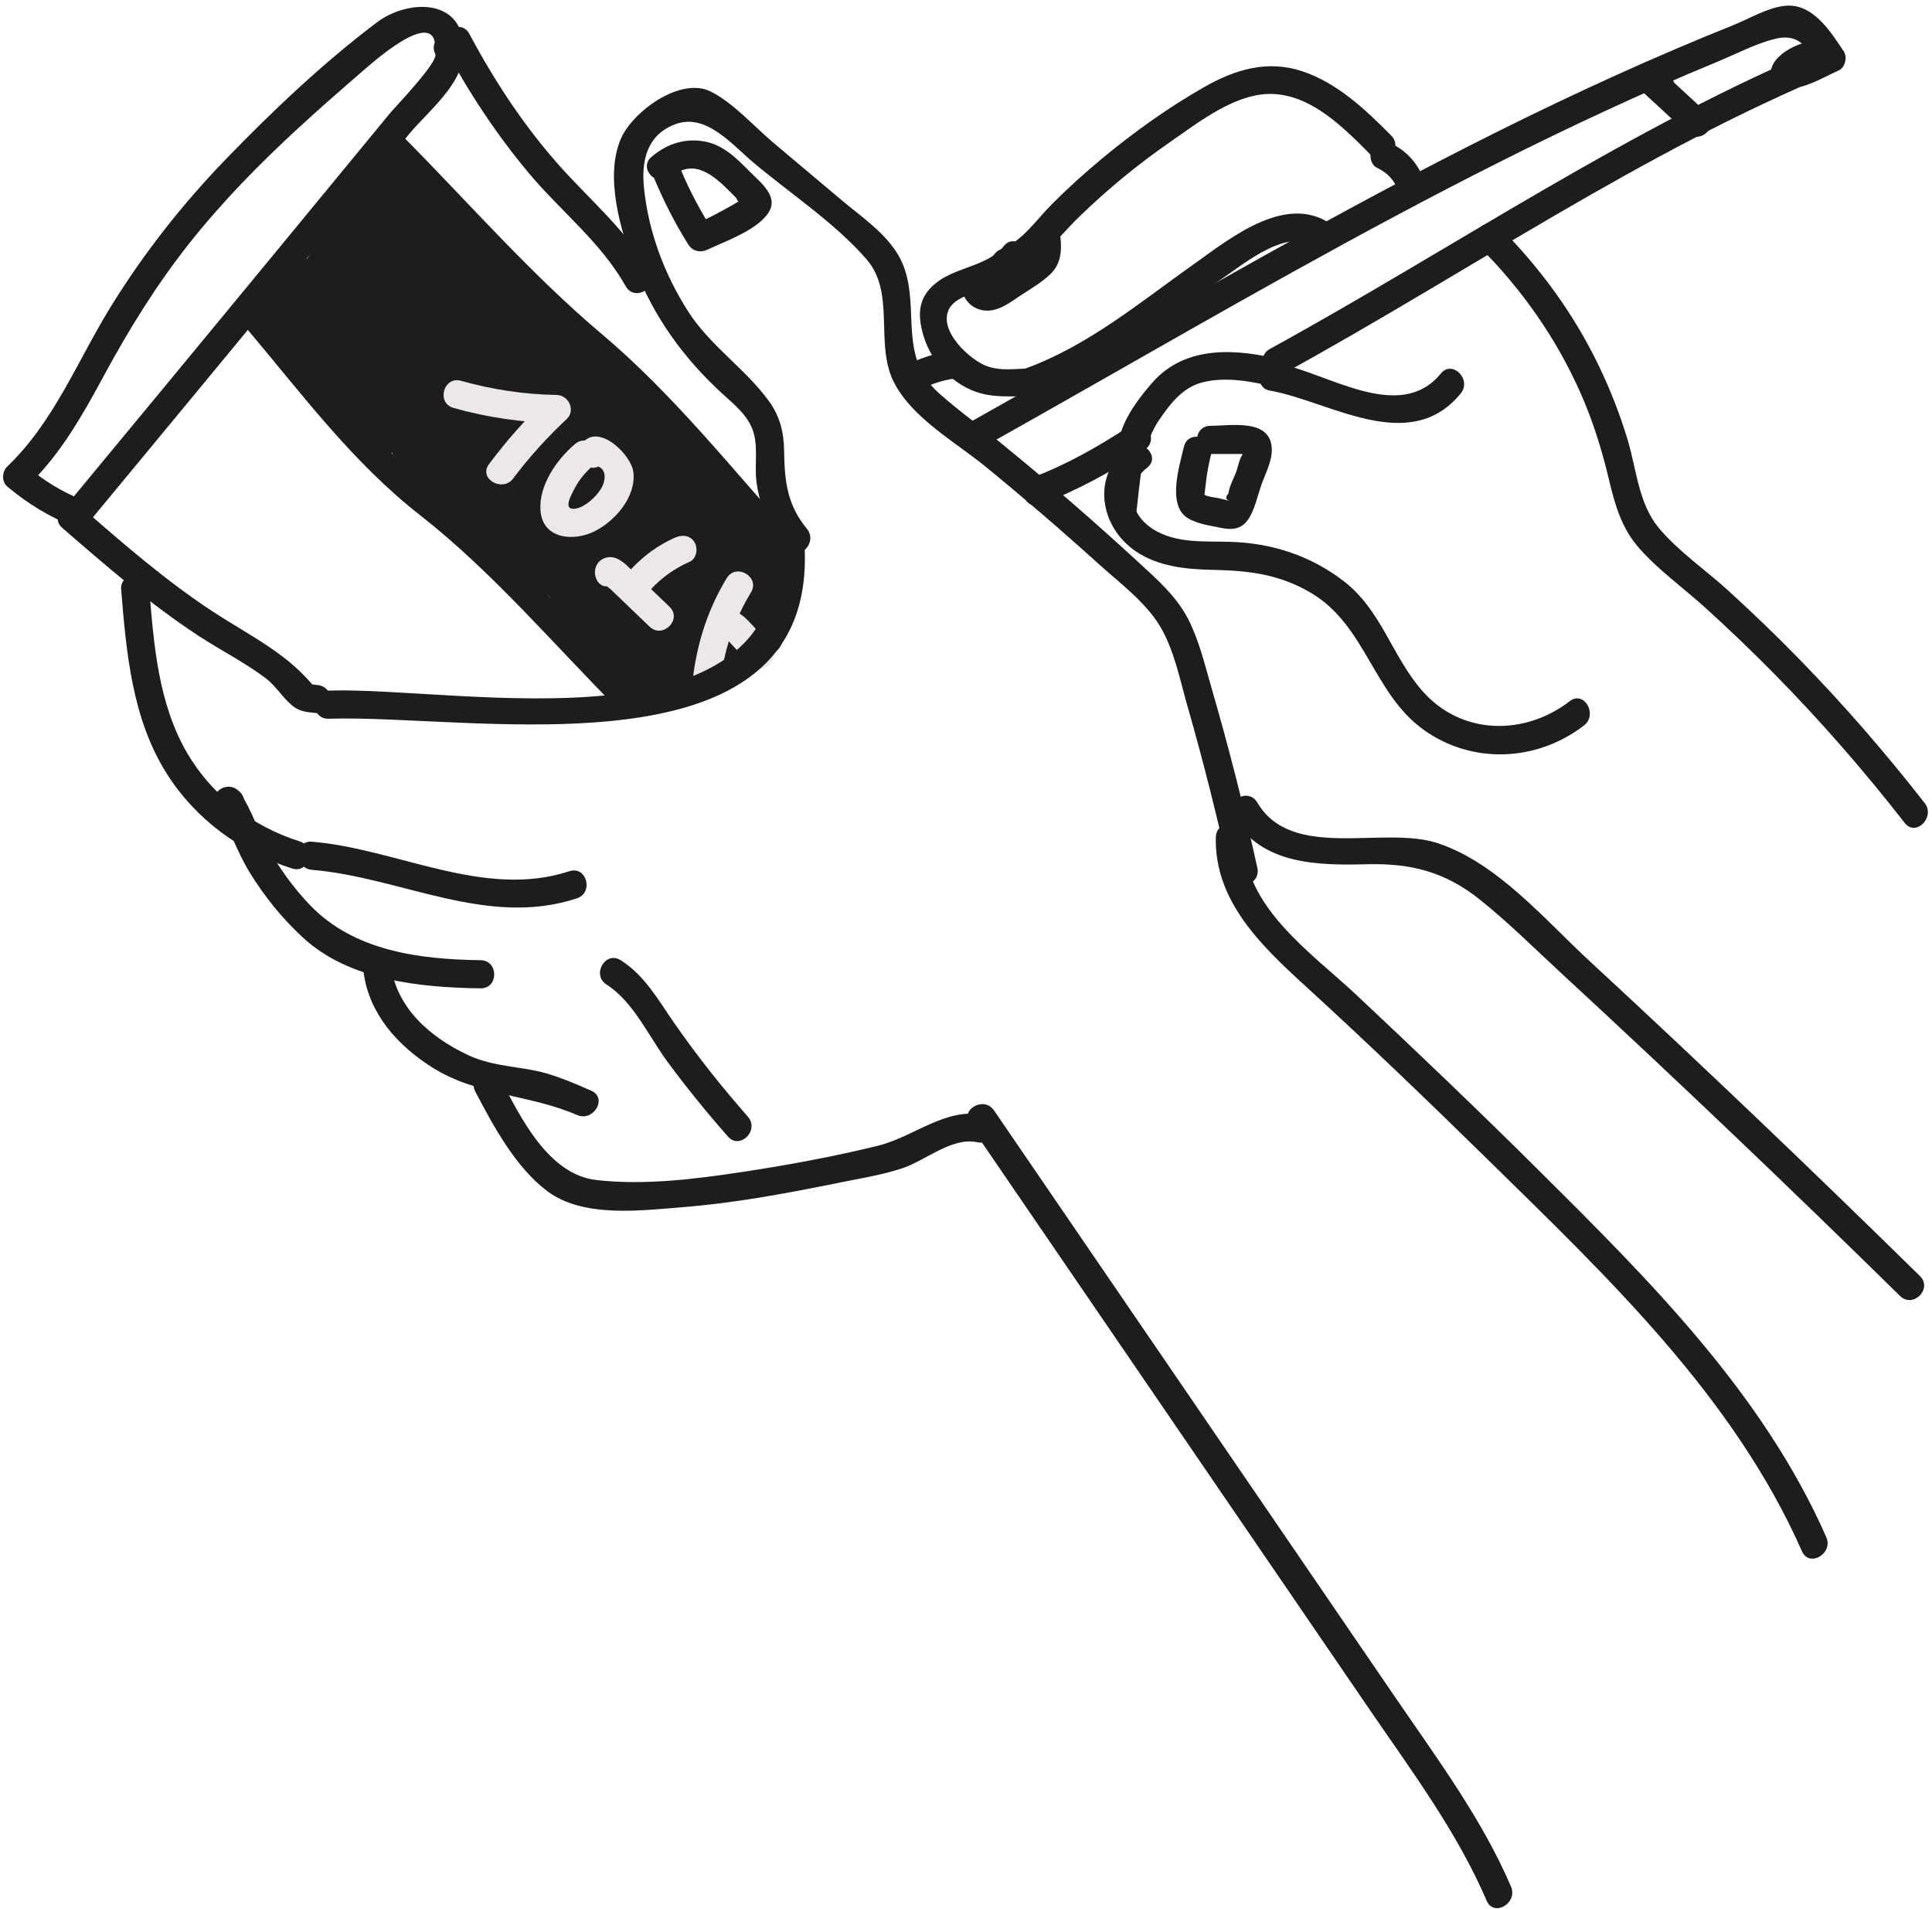
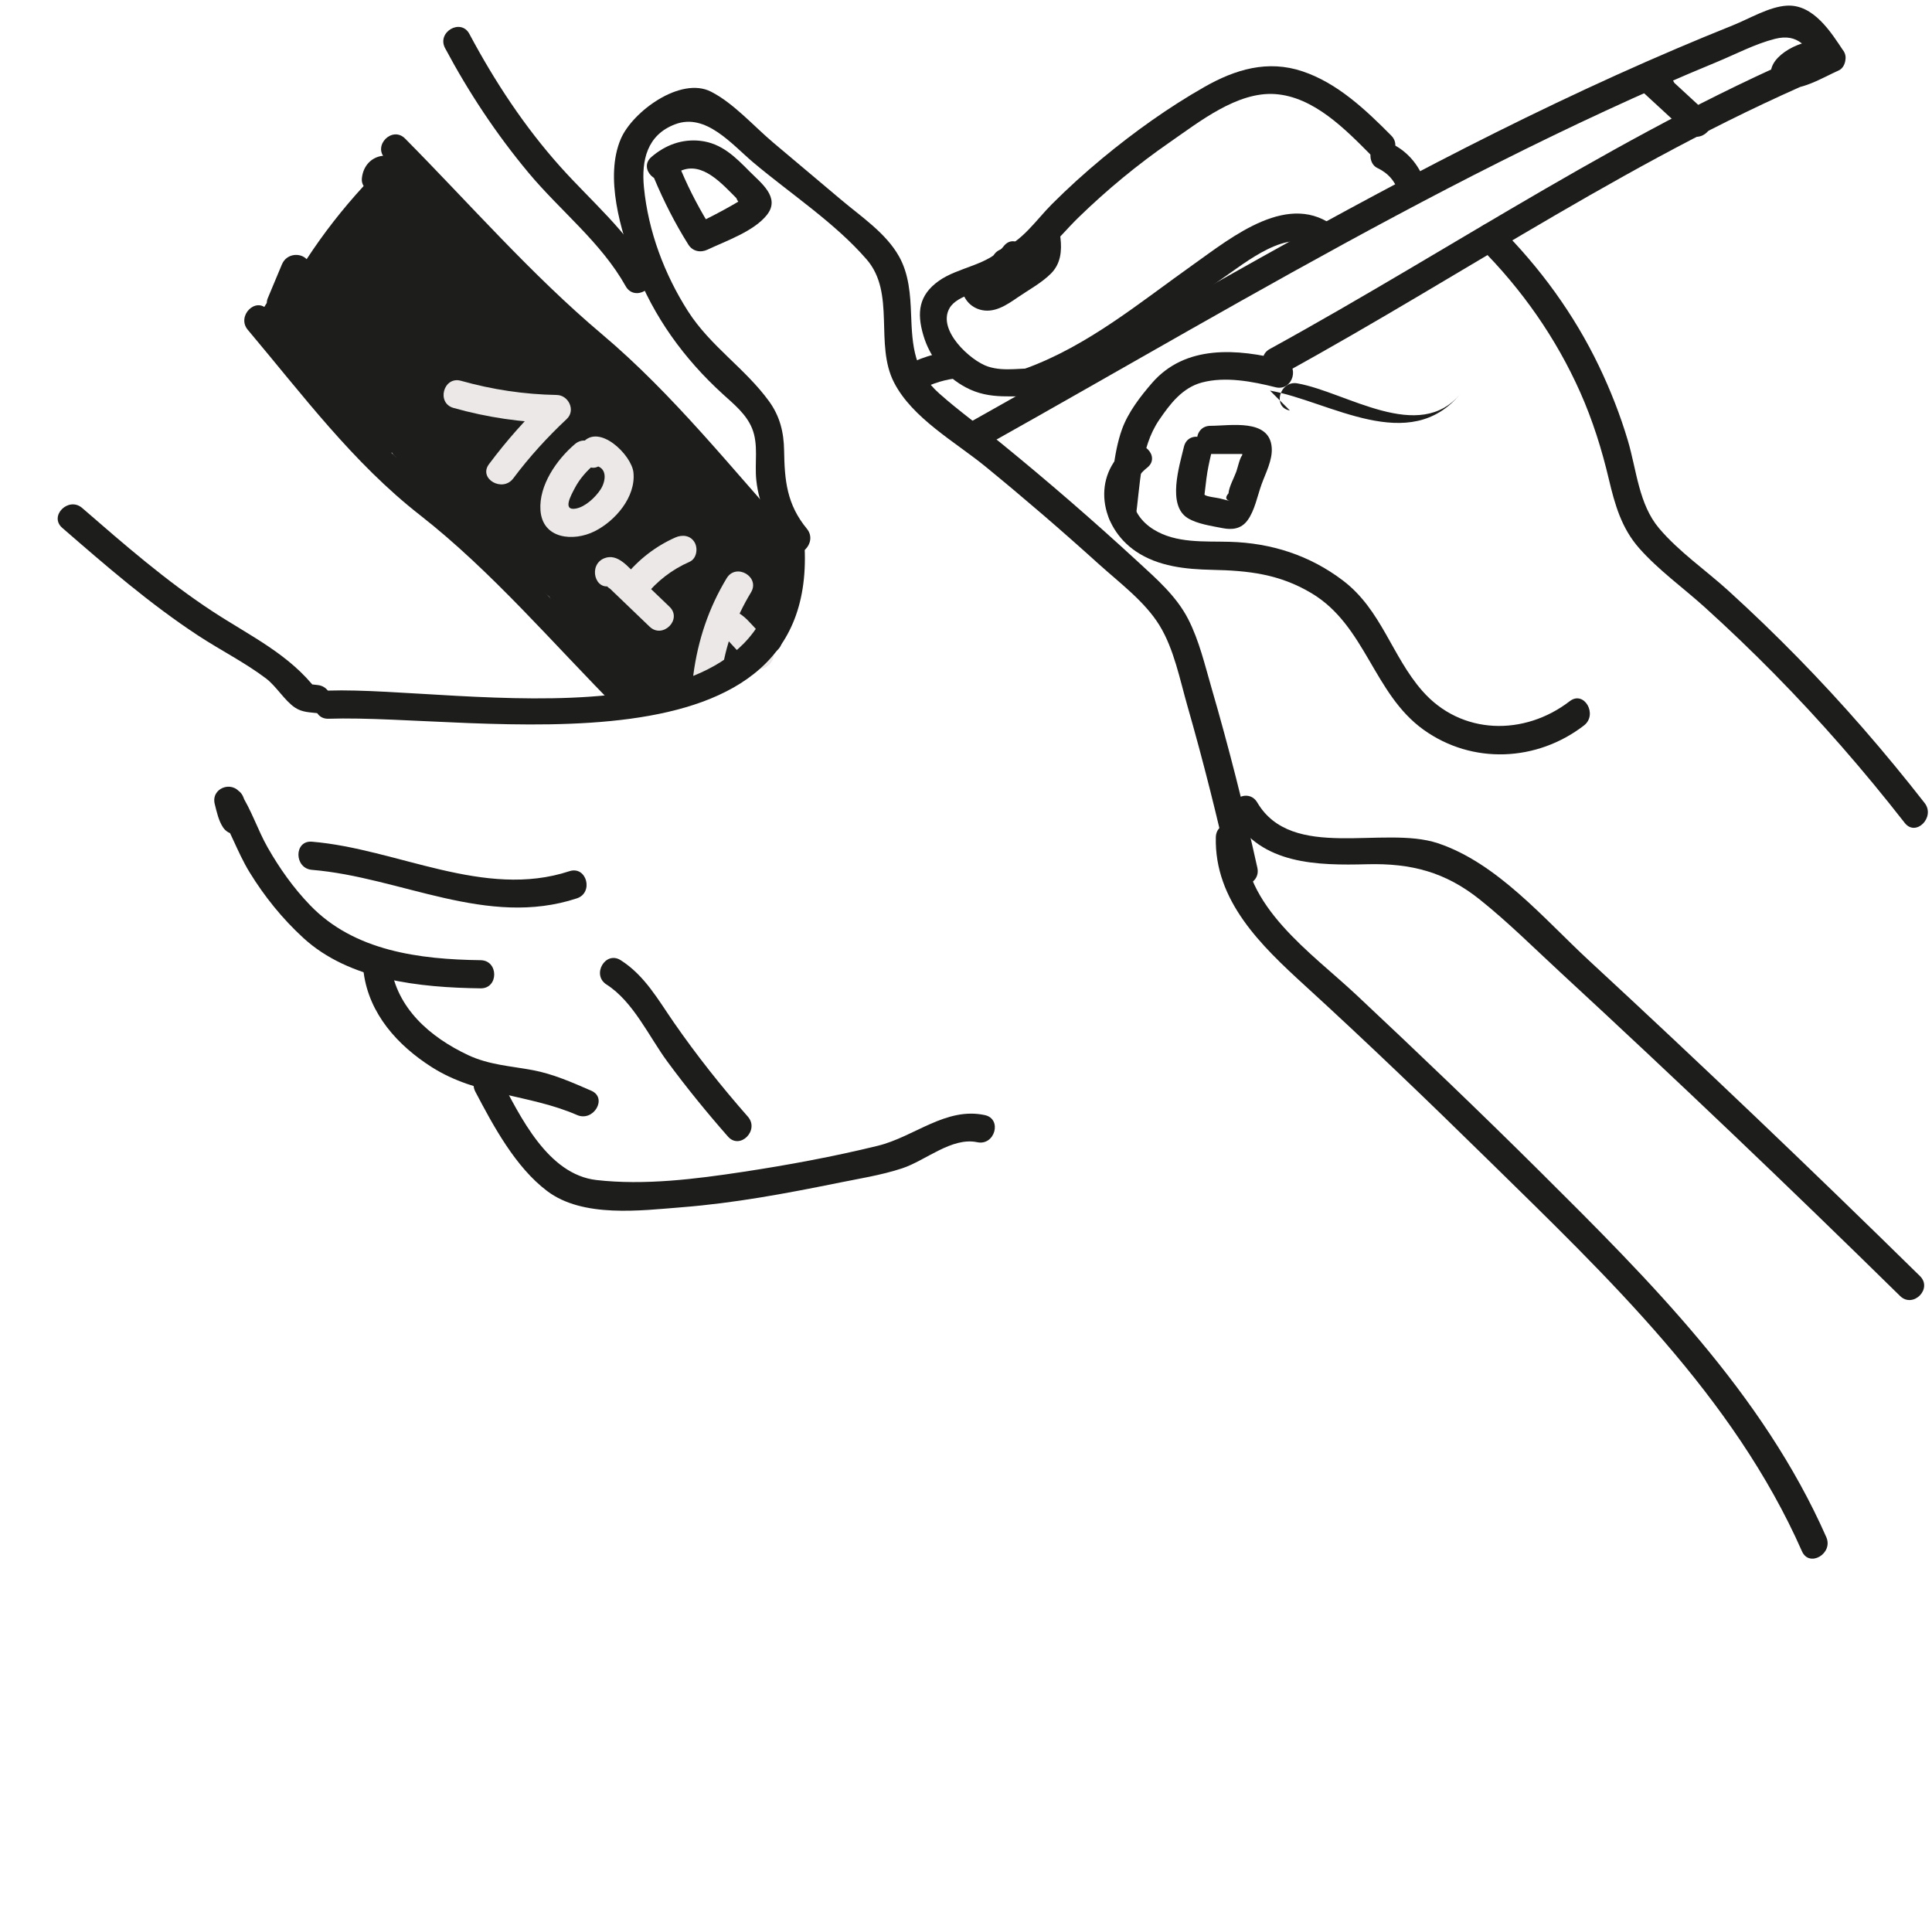
<svg xmlns="http://www.w3.org/2000/svg" width="100%" height="100%" viewBox="0 0 1430 1413" xml:space="preserve" style="fill-rule:evenodd;clip-rule:evenodd;stroke-linejoin:round;stroke-miterlimit:2;">
  <g>
    <path d="M574.951,394.162c-0.542,-5.146 -4.708,-8.596 -9.183,-9.462c-16.384,-22.963 -35.85,-42.73 -58.484,-59.221c-7.404,-19.95 -25.029,-31.334 -40.745,-45.692c-3.642,-4.133 -7.513,-8.112 -11.613,-11.95c-0.033,-0.033 -0.071,-0.05 -0.104,-0.083c-2.7,-3.404 -5.379,-6.817 -8.146,-10.175c-3.179,-3.859 -7.254,-4.134 -10.683,-2.459c-6.788,-5.345 -13.829,-10.383 -21.196,-15.054c-12.971,-18.212 -28.75,-33.591 -47.442,-46.362c-0.329,-1.575 -0.991,-3.142 -2.158,-4.621c-4.704,-5.958 -9.404,-11.913 -14.108,-17.867c-0.734,-0.933 -1.596,-1.625 -2.53,-2.133c-9.266,-10.717 -18.854,-21.138 -28.875,-31.213c-2.883,-2.9 -7.2,-3.3 -10.9,-2.058c-0.07,-0.071 -0.145,-0.133 -0.216,-0.2c-0.563,-0.717 -1.213,-1.354 -1.913,-1.954l0.004,-0.008c1.725,-5.963 -1.587,-10.396 -6.15,-12.042c-0.054,-0.188 -0.116,-0.375 -0.166,-0.563c-1.546,-5.408 -7.35,-8.775 -12.813,-7.275c-1.196,0.33 -2.212,0.863 -3.125,1.496c-0.912,0.038 -1.829,0.096 -2.758,0.296c-8.3,1.783 -13.279,8.767 -13.842,16.975c-0.129,1.879 0.417,3.617 1.338,5.146c-15.554,16.912 -29.592,34.892 -42.184,54.142c-4.612,-4.913 -14.82,-4.438 -18.3,3.87l-10.429,24.925c-0.537,1.284 -0.758,2.475 -0.787,3.596c-1.617,2.713 -3.309,5.392 -5.175,8.05c-1.929,2.754 -2.013,7.775 -0,10.517c5.496,7.483 10.991,14.967 16.487,22.45c4.363,5.937 14.488,6.846 18.042,0.067c1.2,0.266 2.412,0.279 3.596,0.083c1.087,2.458 2.221,4.9 3.35,7.337l10.246,25.08c2.637,6.462 9.47,8.087 14.587,6.258c1.892,2.746 3.788,5.487 5.688,8.237c1.362,1.975 2.979,3.275 4.679,4.059c2.571,4.916 5.141,9.837 7.716,14.758c2.838,5.429 8.825,6.058 13.425,3.846c0.721,1.362 1.684,2.479 2.788,3.367c0.254,0.433 0.525,0.858 0.783,1.291c0.329,0.554 0.696,1.05 1.084,1.509c-2.109,4.066 -2.05,9.4 1.608,12.387c10.242,8.358 20.529,16.663 30.817,24.963c6.316,8.07 13.425,15.4 21.562,22.108c3.025,2.496 6.288,3.112 9.179,2.529c16.171,12.9 32.388,25.746 48.667,38.504c11.45,19.709 25.396,37.188 41.662,52.488c3.338,4.725 6.95,9.312 10.85,13.783c2.917,3.346 6.263,4.025 9.234,3.121c2.966,2.233 5.958,4.437 9.046,6.554c4.716,3.229 10.262,1.221 13.333,-2.75c2.354,-0.575 4.442,-1.879 5.675,-3.958c3.15,3.383 8.846,4.546 13.079,2.391c0.342,1.28 0.9,2.484 1.625,3.567c-0.087,1.05 -0.008,2.033 0.154,2.971c0.254,-0.138 0.442,-0.313 0.709,-0.442c3.95,-1.9 7.862,-3.866 12.208,-4.512c0.229,-0.029 0.45,-0.029 0.679,-0.059c4.579,-1.32 9.171,-2.629 13.454,-4.483c1.242,-2.383 2.429,-4.779 3.504,-7.217c4.675,0.963 10.046,-1.025 12.296,-6.975l3.425,-9.054c2.438,0.05 4.821,-0.916 6.65,-3.312c5.204,1.316 11.979,-0.984 14.088,-6.775c10.466,-28.771 16.666,-57.229 -3.292,-82.792" style="fill:#1d1d1b;fill-rule:nonzero;" />
    <path d="M1351.76,1137.61c-46.984,-106.508 -130.859,-189.983 -212.225,-270.85c-44.463,-44.188 -89.804,-87.479 -135.521,-130.367c-33.425,-31.354 -84.504,-65.75 -83.263,-116.754c0.325,-13.412 -20.508,-13.408 -20.833,0c-1.142,47.017 33.617,80.25 65.85,109.696c46.279,42.271 91.517,85.775 136.254,129.667c87.9,86.229 181.242,174.625 231.75,289.125c5.4,12.237 23.354,1.65 17.988,-10.517" style="fill:#1d1d1b;fill-rule:nonzero;" />
    <path d="M230.888,643.771c65.796,5.438 129.662,43 196.075,21.1c12.675,-4.179 7.246,-24.304 -5.538,-20.091c-63.046,20.791 -127.583,-16.638 -190.537,-21.842c-13.363,-1.104 -13.288,19.733 -0,20.833" style="fill:#1d1d1b;fill-rule:nonzero;" />
    <path d="M329.431,35.618c17.488,32.817 38.033,63.817 61.879,92.375c23.634,28.313 53.559,51.317 71.817,83.842c6.567,11.692 24.567,1.2 17.992,-10.517c-16.967,-30.22 -43.213,-52.125 -66.08,-77.595c-26.704,-29.742 -48.854,-63.405 -67.62,-98.621c-6.309,-11.834 -24.296,-1.321 -17.988,10.516" style="fill:#1d1d1b;fill-rule:nonzero;" />
    <path d="M46.11,390.701c32.35,28.075 64.883,56.3 100.779,79.829c16.437,10.775 34.183,19.663 49.896,31.508c7.816,5.892 13.875,16.555 21.591,21.667c5.259,3.479 10.575,3.417 16.834,4.129c13.296,1.513 13.187,-19.333 -0,-20.833l-9.467,-1.079c3,1.721 5.996,3.441 8.996,5.158c-20.346,-26.846 -49.767,-40.471 -77.338,-58.537c-34.429,-22.563 -65.533,-49.646 -96.558,-76.575c-10.083,-8.75 -24.883,5.925 -14.733,14.733" style="fill:#1d1d1b;fill-rule:nonzero;" />
    <path d="M746.539,204.547c22.017,-8.059 35.638,-27.984 51.975,-43.85c20.859,-20.259 43.334,-38.821 67.246,-55.371c21.834,-15.113 49.963,-37.579 77.892,-35.713c28.758,1.921 52.304,26.238 71.346,45.43c9.454,9.529 24.187,-5.2 14.729,-14.734c-18.875,-19.021 -39.683,-38.8 -65.646,-47.512c-25.775,-8.646 -49.717,-1.484 -72.575,11.525c-26.712,15.208 -51.946,33.258 -75.612,52.85c-12.925,10.696 -25.367,21.983 -37.238,33.837c-11.4,11.384 -22.167,27.779 -37.654,33.45c-12.488,4.571 -7.092,24.713 5.537,20.088" style="fill:#1d1d1b;fill-rule:nonzero;" />
    <path d="M764.701,292.766c35.117,-12.812 65.829,-32.946 95.883,-54.833c14.717,-10.721 29.263,-21.692 44.309,-31.95c16.266,-11.088 49.6,-38.804 69.312,-22.596c10.279,8.446 25.1,-6.208 14.734,-14.733c-34.355,-28.238 -76.75,6.583 -105.746,27.15c-39.763,28.2 -77.675,59.962 -124.034,76.875c-12.491,4.558 -7.095,24.696 5.542,20.087" style="fill:#1d1d1b;fill-rule:nonzero;" />
-     <path d="M836.682,314.916c-22.875,15.092 -46.517,28.638 -72.204,38.367c-12.417,4.704 -7.034,24.854 5.541,20.092c27.392,-10.38 52.763,-24.359 77.175,-40.471c11.146,-7.35 0.721,-25.4 -10.512,-17.988" style="fill:#1d1d1b;fill-rule:nonzero;" />
    <path d="M727.183,331.169c102.008,-57.167 202.858,-116.446 306.046,-171.496c50.916,-27.163 102.404,-53.271 154.779,-77.517c27.229,-12.604 54.691,-24.716 82.429,-36.15c14.017,-5.775 28.575,-13.508 43.267,-17.233c17.462,-4.425 24.016,6.217 32.904,19.671l3.733,-14.254c-6.021,2.629 -18.917,4.804 -23.917,9.245c-1.287,0.4 -2.595,0.73 -3.925,0.988c2.209,4.937 4.417,9.875 6.625,14.812c0.646,0.05 1.784,-2.045 2.634,-2.116c3.004,-0.254 13.716,-9.246 16.475,-6.567l4.596,-17.412c-145.513,60.258 -275.43,149.633 -412.971,225.15c-11.754,6.454 -1.254,24.454 10.516,17.991c135.859,-74.596 264.267,-163.537 407.996,-223.05c6.892,-2.858 10.771,-11.416 4.596,-17.412c-12.362,-12.004 -39.337,-3.475 -48.925,9.129c-5.417,7.117 -4.771,16.658 4.779,19.746c12.375,4 31.546,-7.938 42.038,-12.513c4.975,-2.175 6.562,-9.975 3.737,-14.254c-9.383,-14.212 -22.396,-34.867 -42.029,-33.737c-13.037,0.745 -27.85,9.683 -39.708,14.433c-14.017,5.617 -27.971,11.4 -41.867,17.321c-60.262,25.671 -119.292,54.141 -177.446,84.266c-117.512,60.871 -231.458,128.288 -346.879,192.971c-11.696,6.554 -1.204,24.554 10.517,17.988" style="fill:#1d1d1b;fill-rule:nonzero;" />
    <path d="M1234.89,55.952c-3.338,-2.529 -6.675,-5.059 -10.013,-7.588c-9.45,-7.158 -21.225,8.429 -12.625,16.363c12.171,11.221 24.342,22.437 36.513,33.658c9.846,9.075 24.616,-5.621 14.733,-14.729c-12.171,-11.221 -24.342,-22.442 -36.512,-33.663l-12.621,16.363c3.337,2.529 6.671,5.054 10.008,7.583c4.521,3.425 11.608,0.679 14.25,-3.737c3.183,-5.309 0.725,-10.871 -3.733,-14.25" style="fill:#1d1d1b;fill-rule:nonzero;" />
    <path d="M1019.45,124.31c8.087,3.829 13.625,10.104 15.846,18.833c3.3,12.984 23.396,7.484 20.087,-5.537c-3.433,-13.504 -12.771,-25.3 -25.416,-31.283c-5.084,-2.409 -11.242,-1.413 -14.255,3.737c-2.65,4.529 -1.37,11.833 3.738,14.25" style="fill:#1d1d1b;fill-rule:nonzero;" />
    <path d="M1095.35,183.002c31.062,31.079 56.371,67.117 74.267,107.308c9.2,20.667 15.954,42.192 21.158,64.18c4.471,18.895 9.379,36.37 22.483,51.233c14.296,16.217 32.654,29.317 48.663,43.8c17.637,15.954 34.812,32.425 51.5,49.367c34.279,34.8 66.341,71.645 96.396,110.145c8.241,10.559 22.891,-4.279 14.733,-14.729c-29.283,-37.512 -60.463,-73.466 -93.763,-107.471c-16.637,-16.995 -33.77,-33.508 -51.358,-49.516c-16.758,-15.254 -36.796,-28.988 -51.442,-46.329c-15.07,-17.846 -16.629,-43.134 -23.058,-64.78c-5.658,-19.041 -12.958,-37.62 -21.562,-55.52c-18.342,-38.142 -43.405,-72.521 -73.288,-102.421c-9.487,-9.492 -24.225,5.233 -14.729,14.733" style="fill:#1d1d1b;fill-rule:nonzero;" />
    <path d="M834.373,331.383c-26.534,20.959 -20.338,58.521 6.216,76.596c16.592,11.292 37.017,13.338 56.563,13.75c26.929,0.571 49.612,3.071 73.342,17.15c40.37,23.946 45.925,74.479 83.187,101.2c36.063,25.859 83.942,23.646 118.713,-3.162c10.47,-8.071 0.108,-26.175 -10.513,-17.988c-33.467,25.8 -80.267,25.375 -109.154,-7.616c-22.671,-25.892 -30.217,-59.959 -58.629,-81.588c-24.671,-18.783 -53.179,-27.879 -83.925,-28.737c-18.859,-0.525 -39.671,1.295 -56.442,-9.184c-17.896,-11.183 -21.608,-32.275 -4.625,-45.687c10.513,-8.309 -4.317,-22.959 -14.733,-14.734" style="fill:#1d1d1b;fill-rule:nonzero;" />
    <path d="M912.599,604.435c20.988,35.629 62.659,36.108 99.38,35.187c32.466,-0.817 57.733,5.688 83.366,26.175c20.996,16.779 40.267,36.013 60.004,54.233c84.913,78.392 168.563,158.134 251.005,239.113c9.575,9.404 24.316,-5.317 14.733,-14.729c-80.504,-79.075 -162.158,-156.971 -245.017,-233.579c-33.016,-30.525 -67.875,-72.18 -111.879,-86.788c-40.267,-13.367 -107.867,13.563 -133.604,-30.129c-6.796,-11.542 -24.813,-1.071 -17.988,10.517" style="fill:#1d1d1b;fill-rule:nonzero;" />
-     <path d="M322.17,39.953c2.675,5.633 -30.013,39.558 -34.004,44.416c-10.542,12.829 -21.092,25.654 -31.642,38.479c-22.858,27.784 -45.733,55.559 -68.625,83.317c-45.783,55.521 -91.625,110.988 -137.525,166.408c3.379,-0.895 6.754,-1.787 10.133,-2.679c-14.887,-6.091 -28.162,-14.233 -40.454,-24.608l0,14.733c24.896,-23.696 41.288,-53.262 57.504,-83.2c18.329,-33.833 38.534,-66.371 62.434,-96.587c24.316,-30.746 51.808,-58.729 80.612,-85.263c15.142,-13.95 30.646,-27.5 46.221,-40.958c6.642,-5.742 54.179,-49.046 55.337,-19.721c0.53,13.363 21.363,13.429 20.834,0c-1.429,-36.071 -41.729,-34.496 -63.834,-17.867c-39.754,29.913 -77.462,65.68 -112.012,101.405c-32.142,33.241 -60.867,69.783 -85.15,109.154c-24.658,39.983 -42.1,85.396 -76.675,118.304c-3.829,3.646 -4.238,11.158 -0,14.733c15.146,12.784 31.308,22.463 49.646,29.963c3.096,1.266 8.029,-0.134 10.133,-2.679c52.963,-63.946 105.85,-127.955 158.65,-192.034c26.404,-32.041 52.783,-64.096 79.146,-96.166c14.508,-17.655 49.233,-44.442 37.258,-69.667c-5.746,-12.104 -23.712,-1.546 -17.987,10.517" style="fill:#1d1d1b;fill-rule:nonzero;" />
-     <path d="M89.677,436.314c3.8,46.825 8.15,96.066 34.029,136.7c21.5,33.762 54.6,57.762 92.538,69.762c12.816,4.05 18.3,-16.058 5.541,-20.091c-34.791,-11 -64.796,-33.709 -83.287,-65.417c-21.259,-36.45 -24.65,-79.825 -27.988,-120.954c-1.079,-13.271 -21.921,-13.388 -20.833,-0" style="fill:#1d1d1b;fill-rule:nonzero;" />
    <path d="M160.158,595.846c1.208,2.9 2.242,5.858 3.104,8.875c0.771,3.912 1.392,2.967 1.863,-2.85l17.987,-0c-2.296,-3.438 -3.079,-8.421 -4.062,-12.288c-6.346,2.675 -12.692,5.35 -19.038,8.025c9.742,14.771 15.379,32.759 24.738,48c10.966,17.867 24.221,34.288 39.675,48.471c34.229,31.425 86.304,36.8 131.312,37.388c13.413,0.179 13.417,-20.654 0,-20.834c-45.333,-0.595 -93.55,-6.762 -126.2,-40.658c-12.387,-12.862 -22.654,-27.337 -31.466,-42.833c-7.271,-12.784 -12.042,-27.875 -20.071,-40.046c-6.4,-9.7 -22.034,-3.75 -19.042,8.025c1.467,5.762 2.8,12.229 6.167,17.267c4.271,6.391 13.858,7.062 17.987,-0c4.017,-6.867 -0.462,-15.517 -2.862,-22.08c-4.571,-12.487 -24.713,-7.095 -20.092,5.538" style="fill:#1d1d1b;fill-rule:nonzero;" />
    <path d="M448.928,728.643c19.833,12.629 31.421,38.595 45.104,57.145c14.1,19.121 29.096,37.534 44.779,55.375c8.871,10.088 23.558,-4.691 14.733,-14.729c-19.554,-22.246 -37.945,-45.404 -54.816,-69.758c-11.738,-16.95 -21.504,-34.7 -39.284,-46.021c-11.345,-7.225 -21.804,10.8 -10.516,17.988" style="fill:#1d1d1b;fill-rule:nonzero;" />
    <path d="M484.08,131.693c7.208,17.163 15.479,33.538 25.4,49.305c3.187,5.066 9.012,6.216 14.254,3.737c13.608,-6.446 34.496,-13.604 44.021,-25.821c10.025,-12.866 -4.584,-23.566 -13.029,-32.116c-10.534,-10.667 -20.588,-20.742 -36.184,-22.555c-13.658,-1.587 -26.021,3.059 -36.321,11.859c-10.208,8.716 4.584,23.396 14.734,14.729c17.087,-14.592 32.387,-0.088 44.7,12.379l3.321,3.358c1.741,3.988 3.283,4.546 4.629,1.68c2.583,-2.888 1.491,-2.534 -3.271,1.07c-1.542,0.896 -3.083,1.792 -4.625,2.688c-9.296,5.308 -18.821,10.158 -28.492,14.742c4.75,1.245 9.5,2.487 14.254,3.733c-8.92,-14.175 -16.812,-28.879 -23.304,-44.325c-5.112,-12.175 -25.283,-6.825 -20.087,5.537" style="fill:#1d1d1b;fill-rule:nonzero;" />
    <path d="M876.314,330.65c-3.291,13.92 -12.666,43.241 2.809,52.804c6.991,4.321 17.641,5.791 25.571,7.379c7.354,1.471 14,0.662 18.708,-5.767c5.279,-7.208 7.325,-18.146 10.325,-26.496c3.033,-8.445 8.25,-18.07 7.562,-27.316c-1.608,-21.688 -30.625,-16.113 -45.287,-16.113c-13.404,0 -13.429,20.834 -0,20.834c5.812,-0 11.621,-0 17.433,0.004l8.713,-0c-1.659,-2.738 -2.567,-2.438 -2.709,0.904c-1.879,2.242 -3.358,9.346 -4.354,12.112c-1.721,4.792 -5.354,11.105 -5.8,16.155c-2.487,2.808 -2.171,4.67 0.946,5.595l-7.483,-1.887c-2.213,-0.558 -10.317,-1.329 -11.225,-2.833c0.021,0.033 1.166,-9.821 1.45,-12.005c0.779,-6.016 2.037,-11.933 3.433,-17.833c3.083,-13.037 -17,-18.6 -20.092,-5.537" style="fill:#1d1d1b;fill-rule:nonzero;" />
-     <path d="M717.765,832.343c65.984,96.513 131.971,193.021 197.954,289.534c32.605,47.687 65.213,95.379 97.813,143.066c31.254,45.709 64.917,90.684 86.879,141.825c5.279,12.284 23.229,1.684 17.992,-10.516c-21.434,-49.904 -54.054,-93.817 -84.55,-138.417c-33.379,-48.825 -66.763,-97.65 -100.142,-146.471c-65.987,-96.512 -131.971,-193.025 -197.958,-289.537c-7.521,-11 -25.579,-0.592 -17.988,10.516" style="fill:#1d1d1b;fill-rule:nonzero;" />
    <path d="M769.56,272.809c-12.879,-0.971 -25.742,2.596 -38.346,-1.546c-12.842,-4.22 -37.875,-27.008 -28.346,-43.304c5.733,-9.812 25.113,-12.596 34.992,-16.729c8.016,-3.354 14.387,-7.433 19.808,-14.333c8.192,-10.429 -6.45,-25.271 -14.729,-14.734c-11.138,14.167 -33.417,15.346 -48,25.68c-14.846,10.525 -16.521,23.366 -11.479,40.391c4.875,16.471 16.191,30.325 31.304,38.421c18.379,9.85 35.242,5.517 54.796,6.988c13.371,1.008 13.308,-19.834 -0,-20.834" style="fill:#1d1d1b;fill-rule:nonzero;" />
    <path d="M949.646,266.511c-33.679,-8.479 -72.187,-11.604 -96.946,16.925c-8.654,9.979 -17.725,21.737 -22.225,34.246c-6.729,18.696 -7.262,40.879 -10.062,60.5c-1.875,13.112 18.2,18.775 20.087,5.537c3.459,-24.221 3.321,-52.166 17.438,-72.891c8.075,-11.85 17.141,-23.859 31.671,-27.738c17.387,-4.642 37.554,-0.758 54.5,3.508c13.004,3.275 18.554,-16.812 5.537,-20.087" style="fill:#1d1d1b;fill-rule:nonzero;" />
    <path d="M437.654,807.238c-14.02,-6.08 -28.112,-12.375 -43.225,-15.213c-16.566,-3.112 -32.433,-3.842 -48.054,-11.204c-27.862,-13.129 -52.816,-34.571 -57.112,-66.463c-1.779,-13.225 -21.854,-7.591 -20.088,5.538c4.113,30.554 25.129,53.808 50.413,69.892c33.371,21.225 71.921,19.991 107.55,35.437c12.175,5.279 22.8,-12.662 10.516,-17.987" style="fill:#1d1d1b;fill-rule:nonzero;" />
    <path d="M351.851,807.981c13.355,25.4 29.655,55.796 53.117,73.5c26.479,19.984 69.104,14.429 99.971,11.979c38.383,-3.05 76.337,-10.066 114.025,-17.737c16.204,-3.3 33.062,-5.875 48.796,-11.058c17.371,-5.721 36.729,-23.309 55.571,-19.313c13.075,2.775 18.666,-17.304 5.537,-20.092c-28.862,-6.12 -52.121,16.1 -79.129,22.717c-32.746,8.025 -66.396,14.246 -99.721,19.3c-35.154,5.333 -72.992,10.117 -108.554,6.058c-36.025,-4.112 -56.45,-47.012 -71.625,-75.87c-6.242,-11.871 -24.229,-1.355 -17.988,10.516" style="fill:#1d1d1b;fill-rule:nonzero;" />
-     <path d="M940.012,289.091c43.913,7.712 103.259,48.492 141.167,2.083c8.412,-10.296 -6.242,-25.121 -14.729,-14.729c-30.604,37.463 -84.75,-1.096 -120.9,-7.442c-13.109,-2.304 -18.738,17.771 -5.538,20.088" style="fill:#1d1d1b;fill-rule:nonzero;" />
+     <path d="M940.012,289.091c43.913,7.712 103.259,48.492 141.167,2.083c-30.604,37.463 -84.75,-1.096 -120.9,-7.442c-13.109,-2.304 -18.738,17.771 -5.538,20.088" style="fill:#1d1d1b;fill-rule:nonzero;" />
    <path d="M677.846,290.135c8.883,-5.029 18.583,-8.637 28.75,-9.987c5.575,-0.742 10.417,-4.259 10.417,-10.417c-0,-5.054 -4.8,-11.167 -10.417,-10.417c-13.971,1.859 -26.958,5.863 -39.262,12.834c-11.667,6.604 -1.184,24.608 10.512,17.987" style="fill:#1d1d1b;fill-rule:nonzero;" />
    <path d="M711.847,210.417c-0.371,8.463 4.883,16.125 13.171,18.646c10.65,3.233 20.112,-3.375 28.441,-9.088c8.059,-5.529 17.421,-10.537 24.371,-17.466c7.279,-7.263 8.204,-16.742 7.084,-26.492c-1.513,-13.167 -22.363,-13.321 -20.834,0c0.571,4.975 1.317,8.742 -1.979,12.746c-1.996,2.425 -5.996,4.196 -8.525,5.933c-4.237,2.904 -20.679,10.792 -20.896,15.721c0.588,-13.404 -20.246,-13.375 -20.833,0" style="fill:#1d1d1b;fill-rule:nonzero;" />
    <path d="M183.423,244.118c40.425,47.979 77.783,98.308 127.387,137.07c53.234,41.596 98.838,95.53 146.434,143.363c9.47,9.517 24.204,-5.213 14.729,-14.733c-47.134,-47.371 -92.292,-100.492 -144.7,-142.067c-23.238,-18.433 -43.317,-36.533 -62.45,-59.233c-22.229,-26.371 -44.446,-52.755 -66.667,-79.134c-8.65,-10.266 -23.325,4.538 -14.733,14.734" style="fill:#1d1d1b;fill-rule:nonzero;" />
    <path d="M285.099,117.284c47.821,48.312 93.7,100.962 145.717,144.796c52.55,44.287 96.15,99.454 142.05,150.487c8.983,9.988 23.679,-4.783 14.729,-14.733c-45.9,-51.029 -89.496,-106.196 -142.05,-150.488c-52.013,-43.833 -97.892,-96.479 -145.717,-144.796c-9.442,-9.541 -24.175,5.192 -14.729,14.734" style="fill:#1d1d1b;fill-rule:nonzero;" />
    <path d="M335.669,301.91c25,7.042 50.483,10.767 76.45,11.242c-2.458,-5.925 -4.913,-11.854 -7.367,-17.779c-15.779,14.787 -29.9,30.862 -42.841,48.175c-8.03,10.741 10.045,21.137 17.991,10.512c11.859,-15.867 25.134,-30.412 39.579,-43.958c6.755,-6.329 1.392,-17.621 -7.362,-17.784c-24.175,-0.441 -47.646,-3.945 -70.908,-10.495c-12.93,-3.642 -18.446,16.454 -5.542,20.087" style="fill:#ebe8e7;fill-rule:nonzero;" />
    <path d="M425.527,328.674c-13.388,11.404 -26.763,30.45 -25.5,48.929c1.462,21.35 24.329,23.455 40.029,15.621c15.342,-7.65 30.642,-25.383 28.804,-43.504c-1.325,-13.071 -25.729,-36.904 -37.741,-21.85c-8.284,10.375 6.366,25.213 14.729,14.729l0.925,-1.154c-2.454,1.017 -4.913,2.033 -7.367,3.05c10.5,0.838 9.204,11.45 5.138,17.713c-3.73,5.745 -11.284,12.925 -18.309,14.183c-10.208,1.833 -3.562,-9.875 -0.796,-15.142c3.692,-7.037 8.805,-12.721 14.821,-17.841c10.221,-8.709 -4.575,-23.384 -14.733,-14.734" style="fill:#ebe8e7;fill-rule:nonzero;" />
    <path d="M452.862,433.231c-4.062,-0.35 -4.504,0.475 -1.321,2.475c1.396,1.337 2.792,2.675 4.184,4.012c2.791,2.68 5.579,5.355 8.371,8.03c5.579,5.354 11.162,10.704 16.737,16.058c9.679,9.279 24.433,-5.429 14.733,-14.733c-8.02,-7.692 -16.041,-15.388 -24.062,-23.08c-6.267,-6.012 -14.238,-16.783 -24.179,-12.85c-12.325,4.871 -6.954,25.03 5.537,20.088" style="fill:#ebe8e7;fill-rule:nonzero;" />
    <path d="M477.46,441.123c8.975,-11.2 19.854,-19.559 32.975,-25.367c5.183,-2.292 6.296,-9.758 3.737,-14.25c-3.037,-5.338 -9.137,-6 -14.25,-3.738c-14.496,6.413 -27.283,16.259 -37.196,28.621c-3.541,4.425 -4.237,10.4 0,14.734c3.609,3.683 11.221,4.379 14.734,-0" style="fill:#ebe8e7;fill-rule:nonzero;" />
    <path d="M534.045,499.232c2.9,-21.738 10.5,-42.092 21.817,-60.809c6.958,-11.5 -11.05,-21.983 -17.988,-10.512c-13.35,22.075 -21.258,45.8 -24.662,71.321c-1.767,13.246 19.083,13.116 20.833,-0" style="fill:#ebe8e7;fill-rule:nonzero;" />
    <path d="M538.613,472.208c-1.525,0.6 -2.234,-1.062 -0.113,1.367c1.809,2.067 3.721,4.05 5.579,6.075c3.717,4.046 7.434,8.096 11.15,12.146c9.088,9.896 23.792,-4.867 14.734,-14.733c-5.571,-6.063 -10.979,-12.33 -16.729,-18.221c-5.171,-5.292 -12.621,-9.696 -20.163,-6.721c-5.225,2.058 -8.875,6.975 -7.275,12.812c1.371,4.984 7.554,9.35 12.817,7.275" style="fill:#ebe8e7;fill-rule:nonzero;" />
    <path d="M574.129,396.62c15.175,164.584 -233.633,111.271 -330.913,114.48c-13.37,0.441 -13.433,21.275 0,20.833c109.505,-3.613 368.717,48.742 351.746,-135.313c-1.221,-13.237 -22.066,-13.366 -20.833,0" style="fill:#1d1d1b;fill-rule:nonzero;" />
    <path d="M597.235,391.343c-14.904,-18.092 -16.521,-35.713 -16.871,-58.033c-0.213,-13.505 -3.142,-25.313 -11.171,-36.375c-17.721,-24.392 -43.312,-40.588 -59.95,-66.592c-17.487,-27.342 -29.437,-59.225 -32.612,-91.638c-1.959,-20.008 2.25,-38.87 23.137,-46.745c22.729,-8.571 41.838,14.845 57.9,28.366c27.288,22.975 60.438,44.684 83.792,71.675c21.7,25.079 5.641,62.688 20.304,91.125c13.667,26.504 45.296,43.909 67.667,62.196c28.491,23.296 56.4,47.317 83.695,72.008c15.221,13.767 34.221,27.805 45.084,45.496c10.766,17.542 15.079,40.096 20.708,59.734c11.875,41.4 22.342,83.17 31.646,125.22c2.896,13.084 22.983,7.546 20.092,-5.541c-9.888,-44.675 -21.105,-89.034 -33.888,-132.975c-4.958,-17.05 -9.15,-35.159 -17.304,-51.054c-8.704,-16.971 -23.229,-29.592 -37.046,-42.317c-32.875,-30.279 -66.667,-59.558 -101.317,-87.792c-15.125,-12.325 -31.145,-23.8 -45.741,-36.741c-18.788,-16.65 -20.121,-34.85 -20.992,-58.488c-0.542,-14.725 -1.558,-29.996 -8.954,-43.137c-9.679,-17.2 -27.717,-29.163 -42.483,-41.596c-16.842,-14.179 -33.688,-28.363 -50.534,-42.542c-14.366,-12.1 -29.329,-29.192 -46.121,-37.754c-22.491,-11.471 -58.154,14.762 -66.791,34.992c-12.046,28.22 -0.05,68.179 10.308,95.133c14.021,36.492 36.408,67.462 65.188,93.687c8.204,7.48 17.266,14.709 21.62,25.23c4.996,12.066 1.85,25.629 3.18,38.37c2.029,19.409 10.47,35.95 22.72,50.821c8.534,10.354 23.196,-4.458 14.734,-14.733" style="fill:#1d1d1b;fill-rule:nonzero;" />
    <path d="M269.971,281.42c-1.15,-0.575 -2.284,-1.179 -3.421,-1.775c-0.029,-0.142 -0.038,-0.292 -0.071,-0.433c-1.313,-5.675 -3.329,-11.042 -6.042,-16.121c-0.766,-1.642 -1.675,-3.221 -2.812,-4.788c-4.354,-6.033 -11.904,-5.533 -16.3,-1.891c-0.85,-0.996 -1.717,-1.979 -2.713,-2.9c-2.562,-2.367 -5.312,-3.209 -7.866,-3.021c-1.221,-1.396 -2.488,-2.742 -3.68,-4.171c-6.837,-8.221 -20.133,0.633 -17.408,10.133c3.133,10.93 11.517,17.734 20.2,24.434c0.038,0.029 0.075,0.054 0.113,0.083c1.558,2.563 3.183,5.092 4.945,7.563c3.192,4.462 8.275,5.554 12.442,4.204c3.946,2.358 7.958,4.608 12.1,6.671c11.963,5.966 22.525,-12 10.513,-17.988" style="fill:#1d1d1b;fill-rule:nonzero;" />
  </g>
</svg>